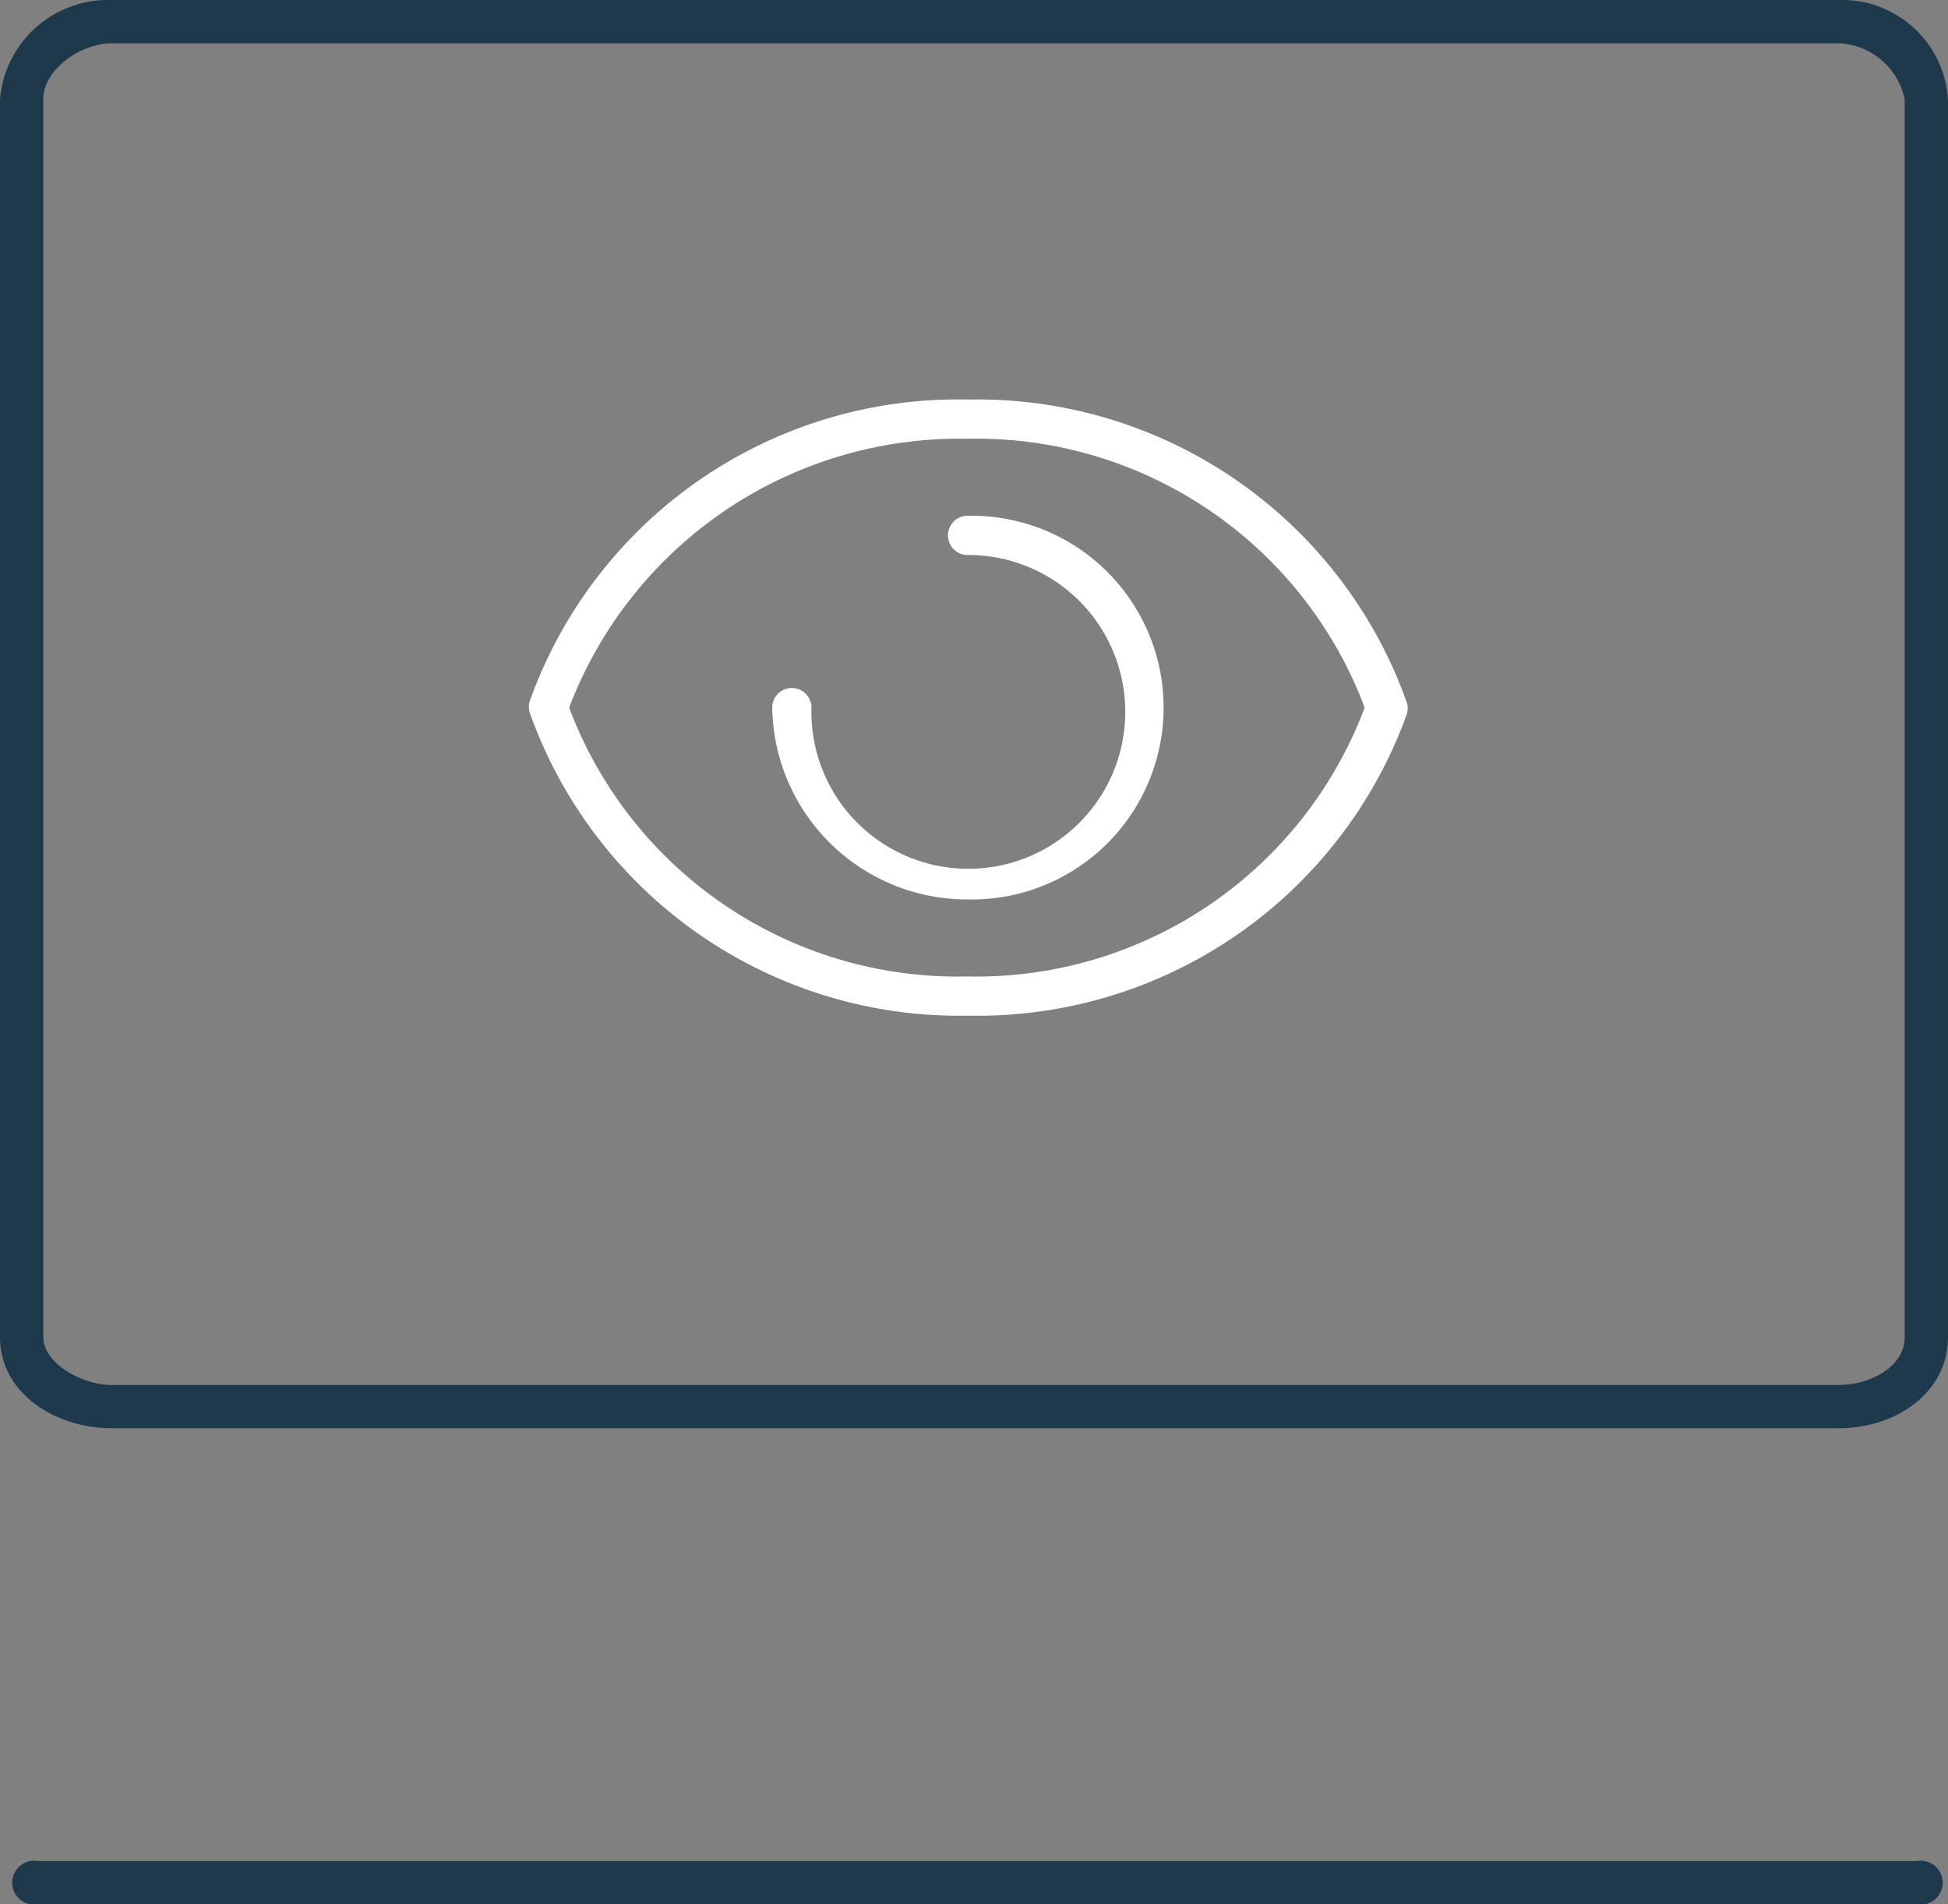
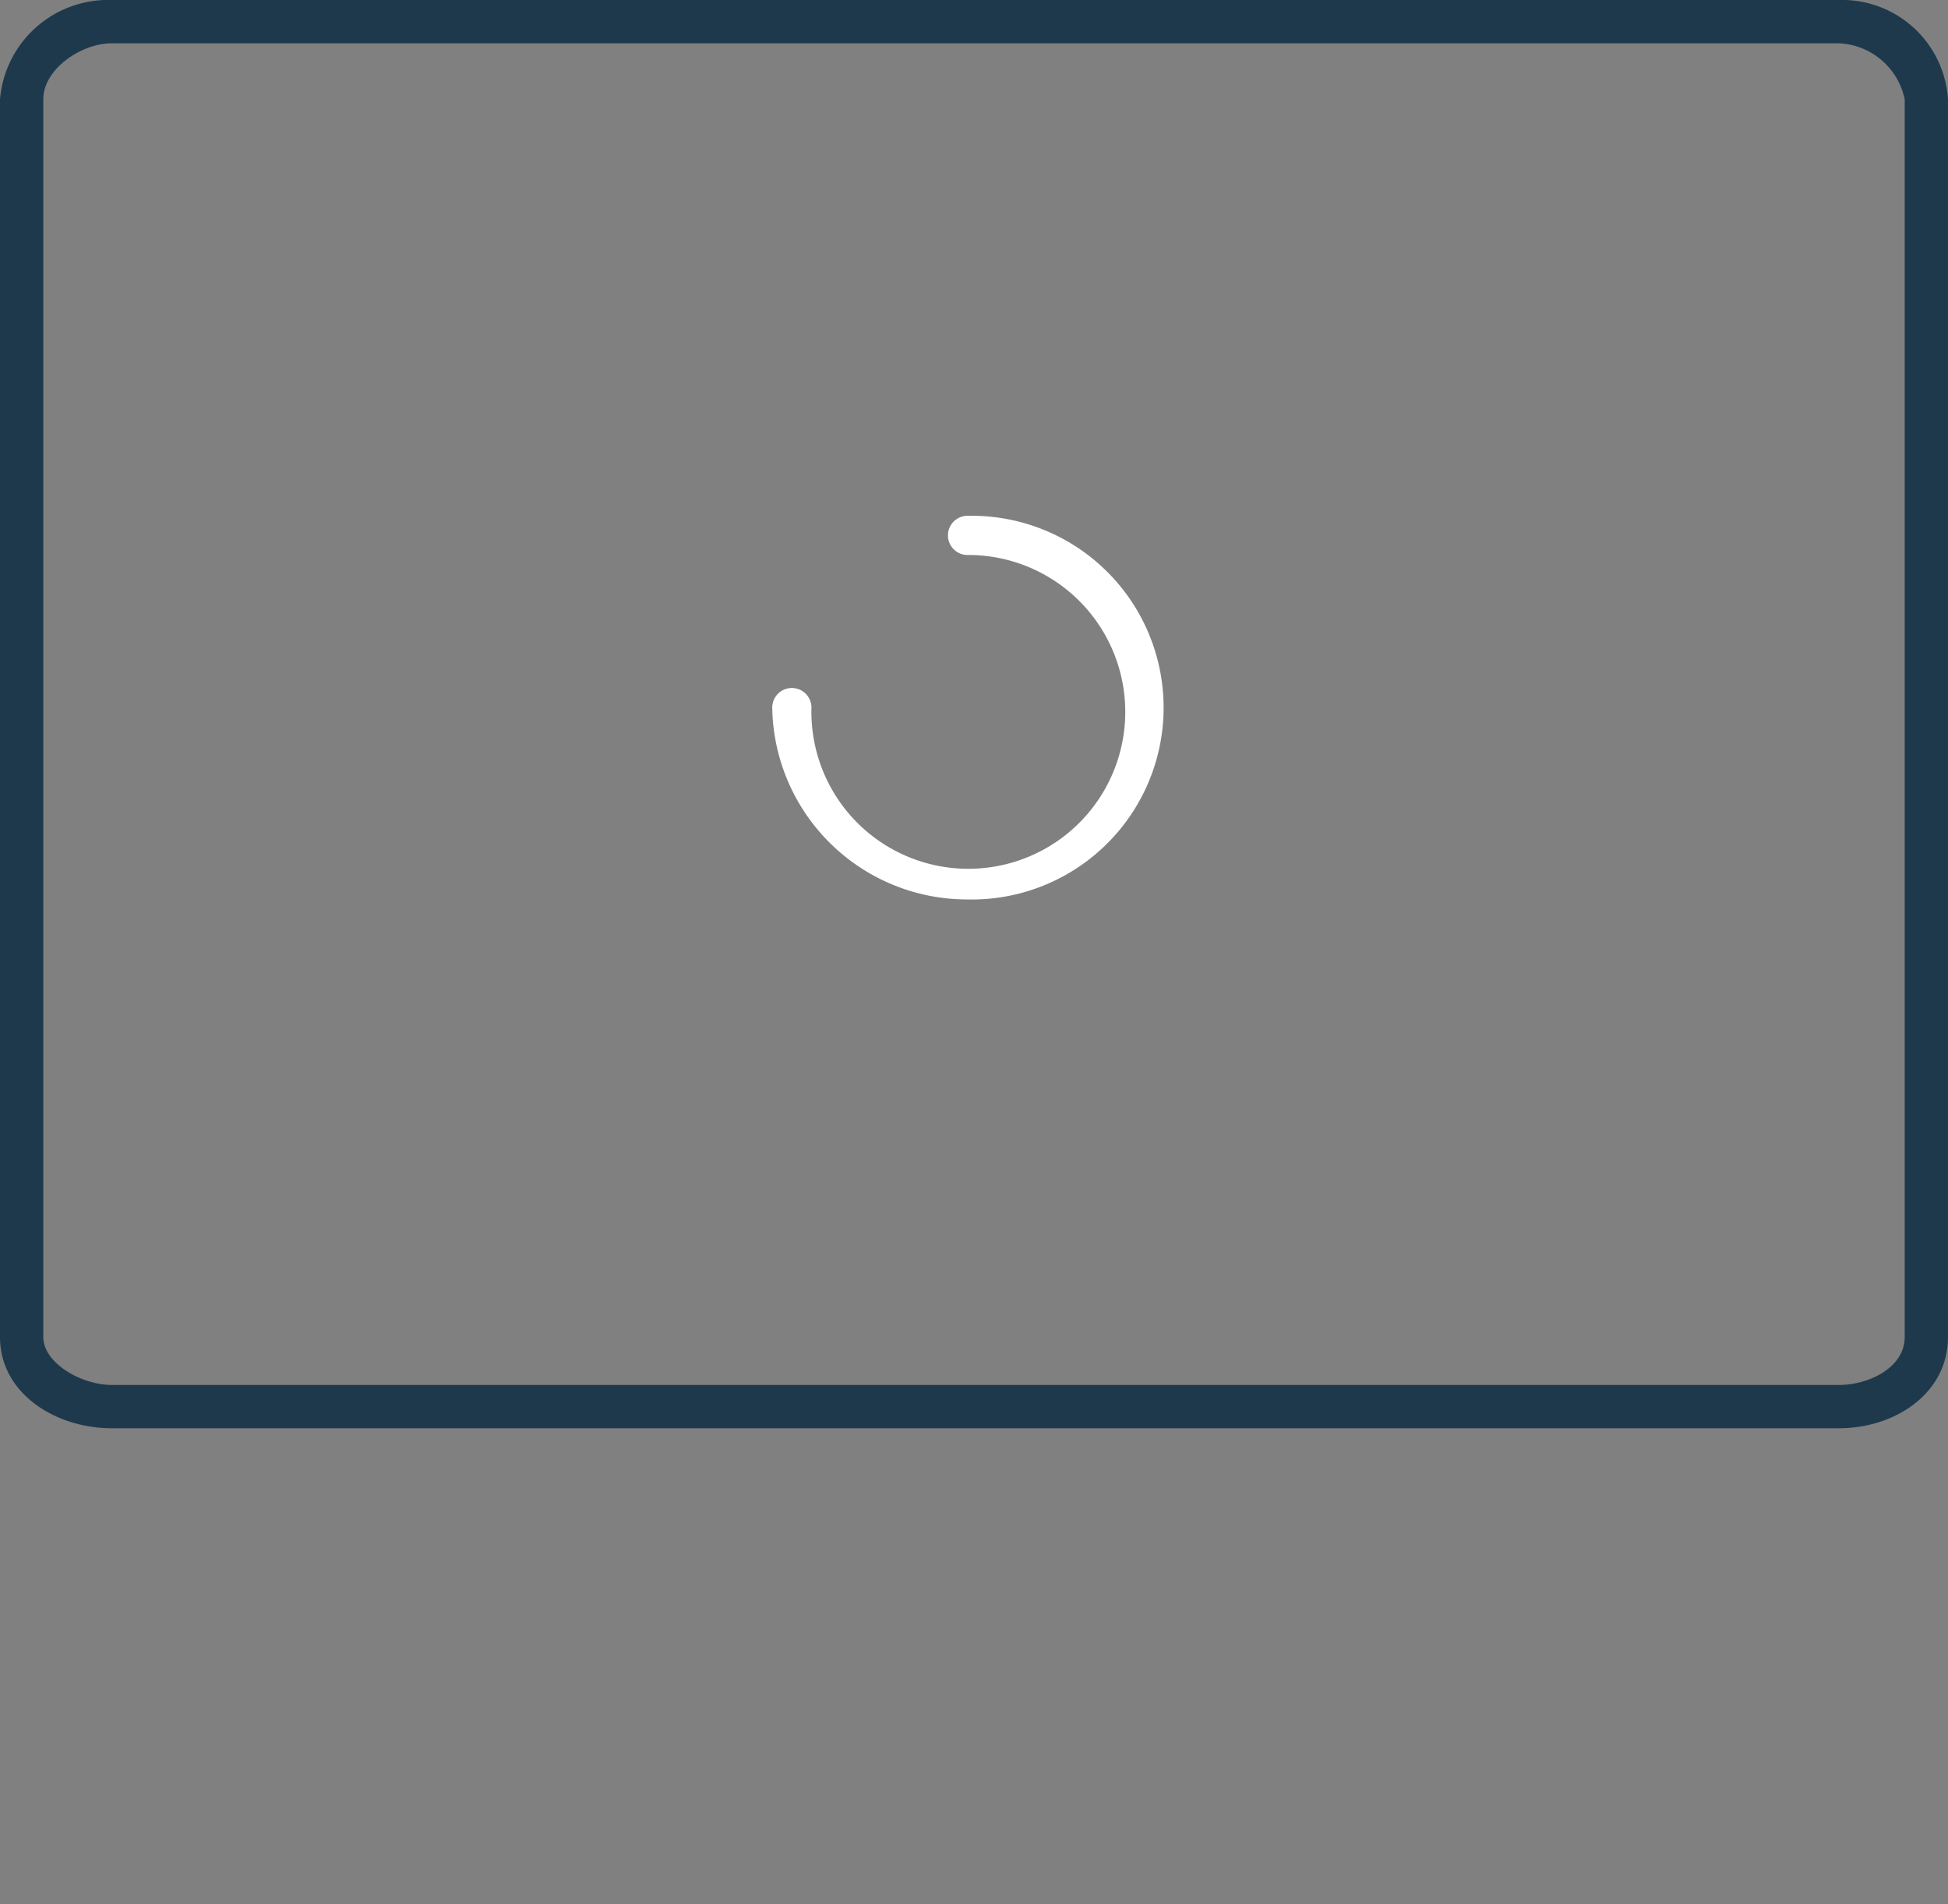
<svg xmlns="http://www.w3.org/2000/svg" viewBox="0 0 65.455 64">
  <rect x="0" y="0" width="65.455" height="64" fill="#808080" stroke="none" />
  <defs>
    <style>.cls-1{fill:#fff;}.cls-2{fill:#1e394c;}</style>
  </defs>
  <title>Asset 181</title>
  <g id="Layer_2" data-name="Layer 2">
    <g id="Layer_43" data-name="Layer 43">
      <g id="_Group_" data-name="&lt;Group&gt;">
-         <path class="cls-1" d="M32.536,34.134A15.311,15.311,0,0,1,17.806,23.969a.652.652,0,0,1,0-.423A15.271,15.271,0,0,1,32.536,13.428,15.311,15.311,0,0,1,47.265,23.593a.653.653,0,0,1,0,.424A15.333,15.333,0,0,1,32.536,34.134ZM19.124,23.781a13.935,13.935,0,0,0,13.365,9.035,13.935,13.935,0,0,0,13.365-9.035,13.935,13.935,0,0,0-13.365-9.035A14.024,14.024,0,0,0,19.124,23.781Z" />
        <path class="cls-1" d="M32.536,30.228A6.549,6.549,0,0,1,25.948,23.781a.659.659,0,1,1,1.318,0,5.273,5.273,0,1,0,5.271-5.129.659.659,0,1,1,0-1.317,6.448,6.448,0,1,1,0,12.894Z" />
      </g>
    </g>
    <g id="icon_pool" data-name="icon pool">
      <g id="Layer_4" data-name="Layer 4">
        <g id="Page-1">
          <g id="Compute-Taxonomy">
            <g id="Main-Menu">
              <g id="Imported-Layers">
-                 <path id="Fill-1" class="cls-2" d="M64,64H1.28a.739.739,0,1,1,0-1.455H64.408a.739.739,0,1,1,0,1.455" />
                <path id="Fill-2" class="cls-2" d="M61.789,48H3.753C1.862,48,0,46.827,0,44.936V3.336A3.647,3.647,0,0,1,3.753,0h58.036a3.565,3.565,0,0,1,3.665,3.336v41.6c0,1.891-1.774,3.064-3.665,3.064ZM3.753,1.455c-1.018,0-2.298.863-2.298,1.881v41.6c0,.873,1.28,1.609,2.298,1.609h58.036C62.808,46.545,64,45.954,64,44.936V3.336a2.364,2.364,0,0,0-2.211-1.881Z" />
-                 <path id="Fill-3" class="cls-2" d="M24.727,26.9V24.572m-6.924,3.491" />
              </g>
            </g>
          </g>
        </g>
      </g>
    </g>
  </g>
</svg>